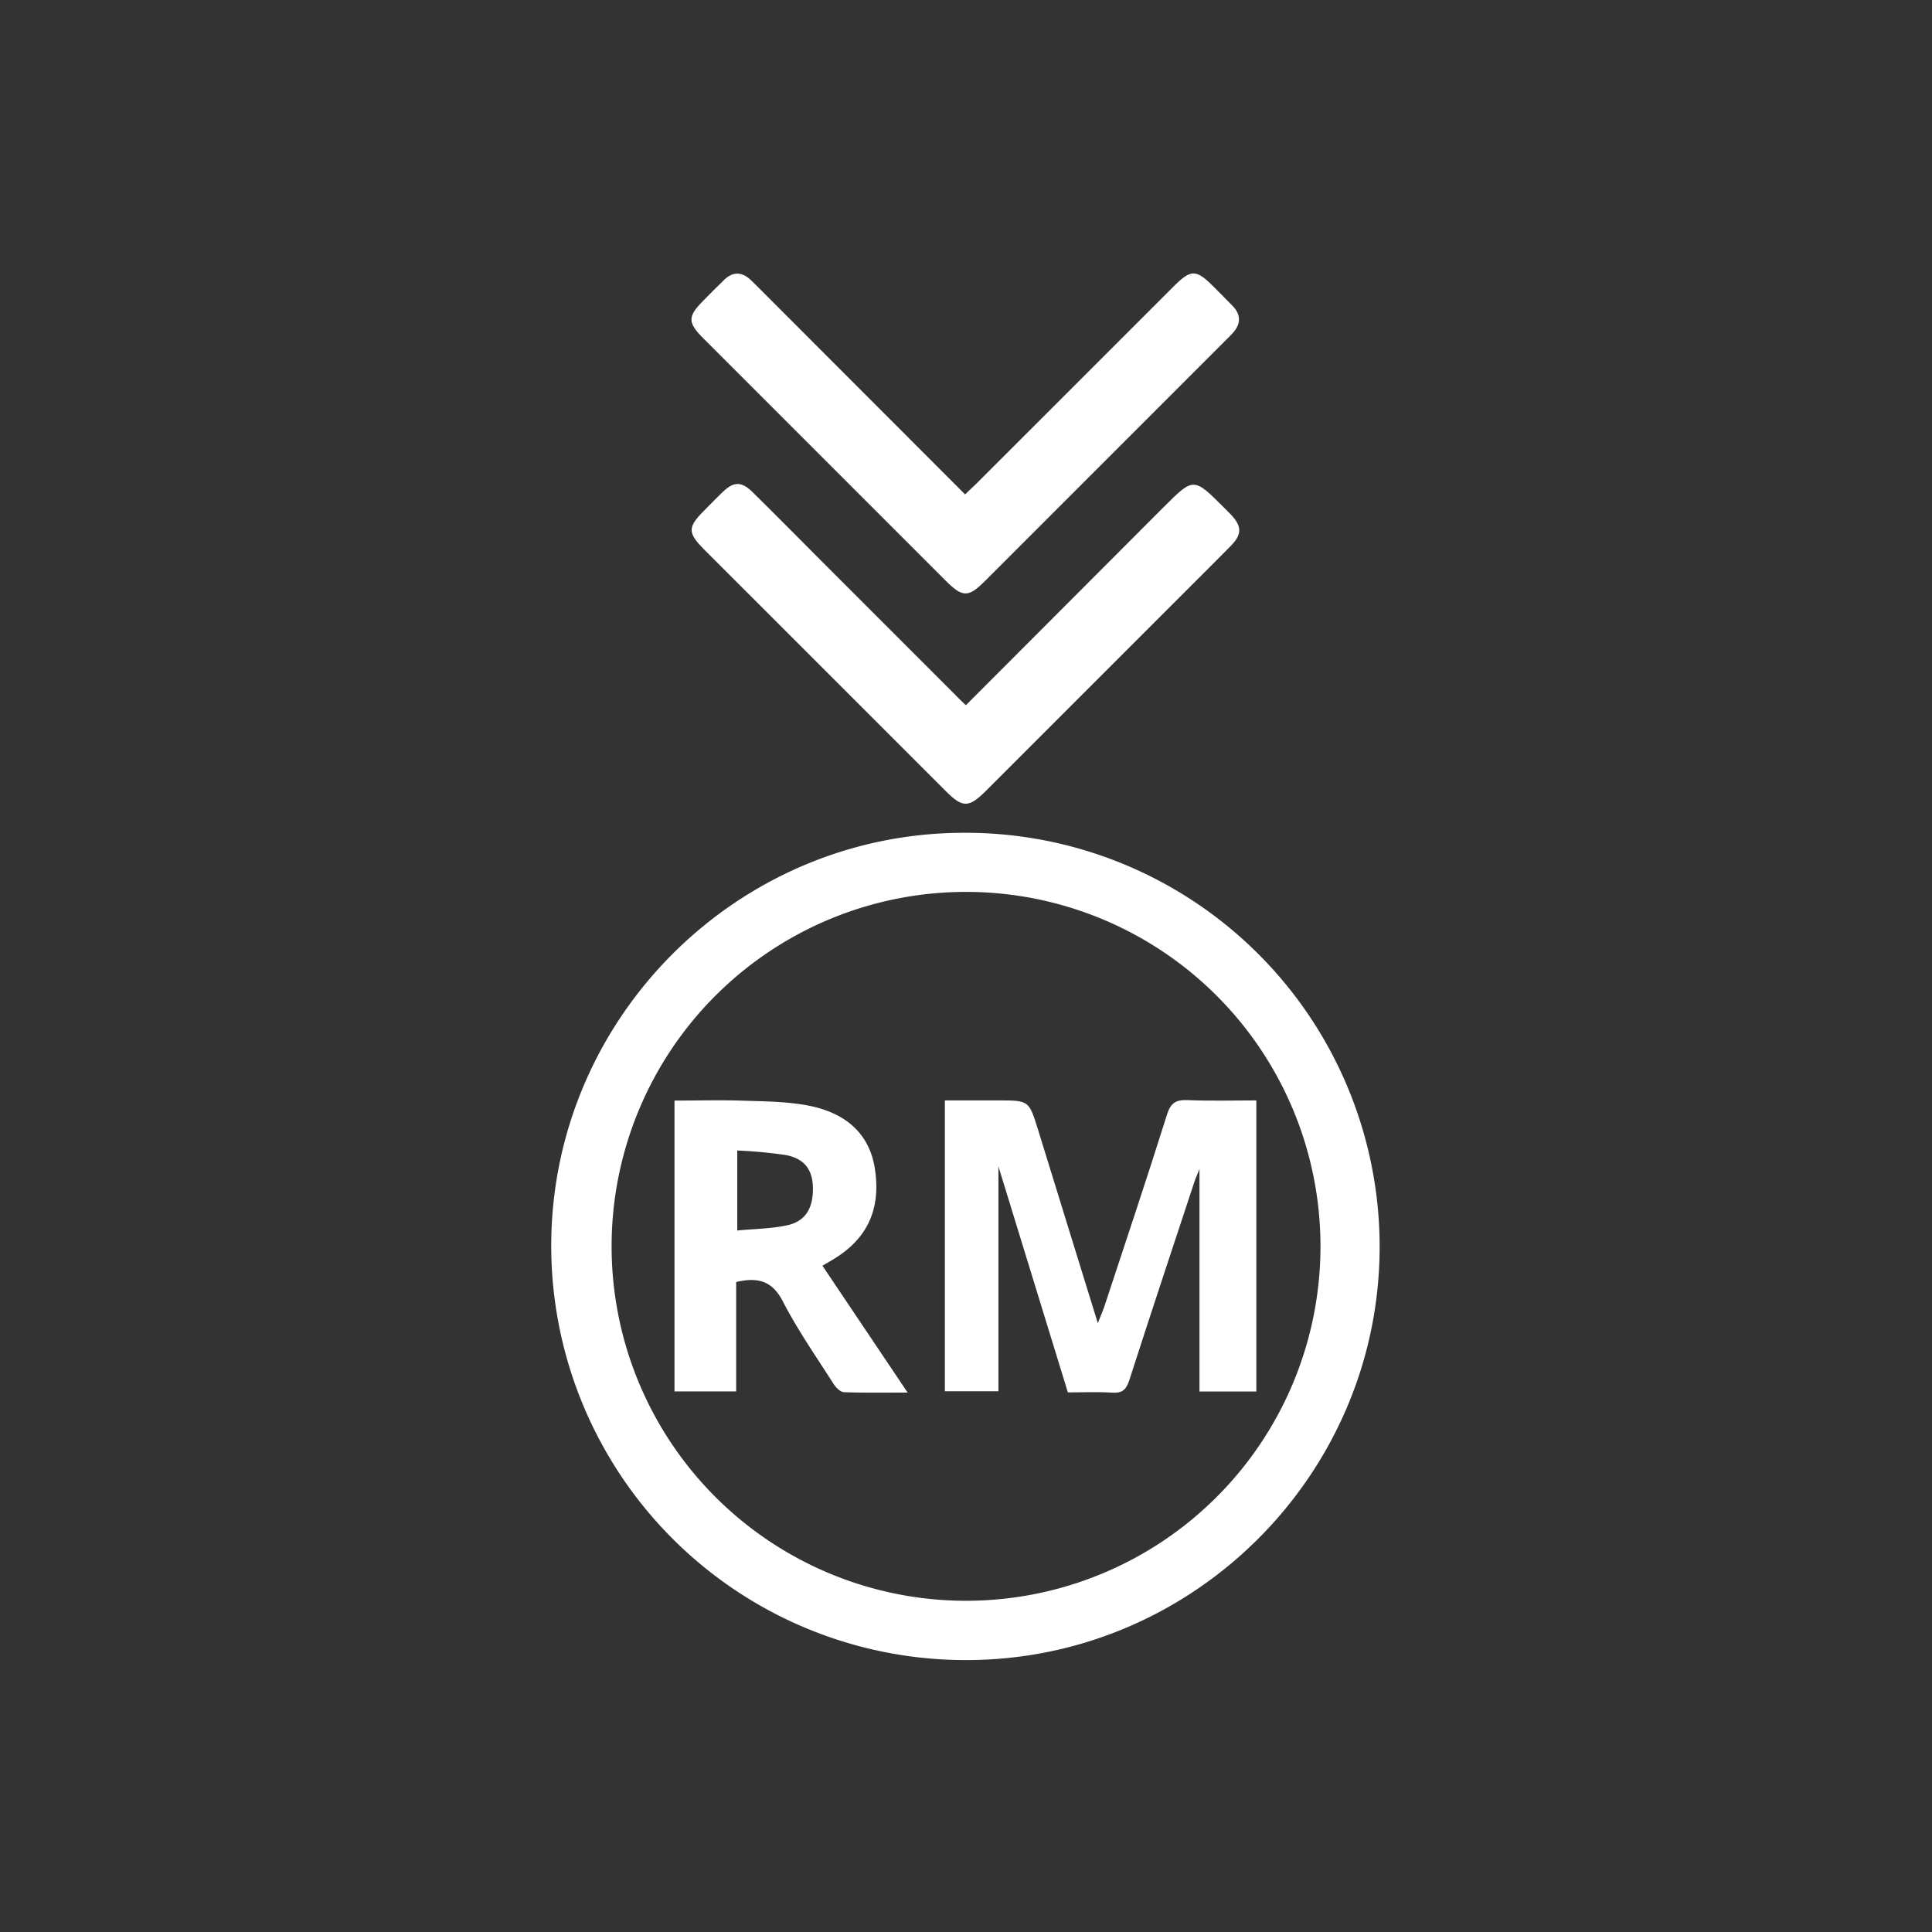
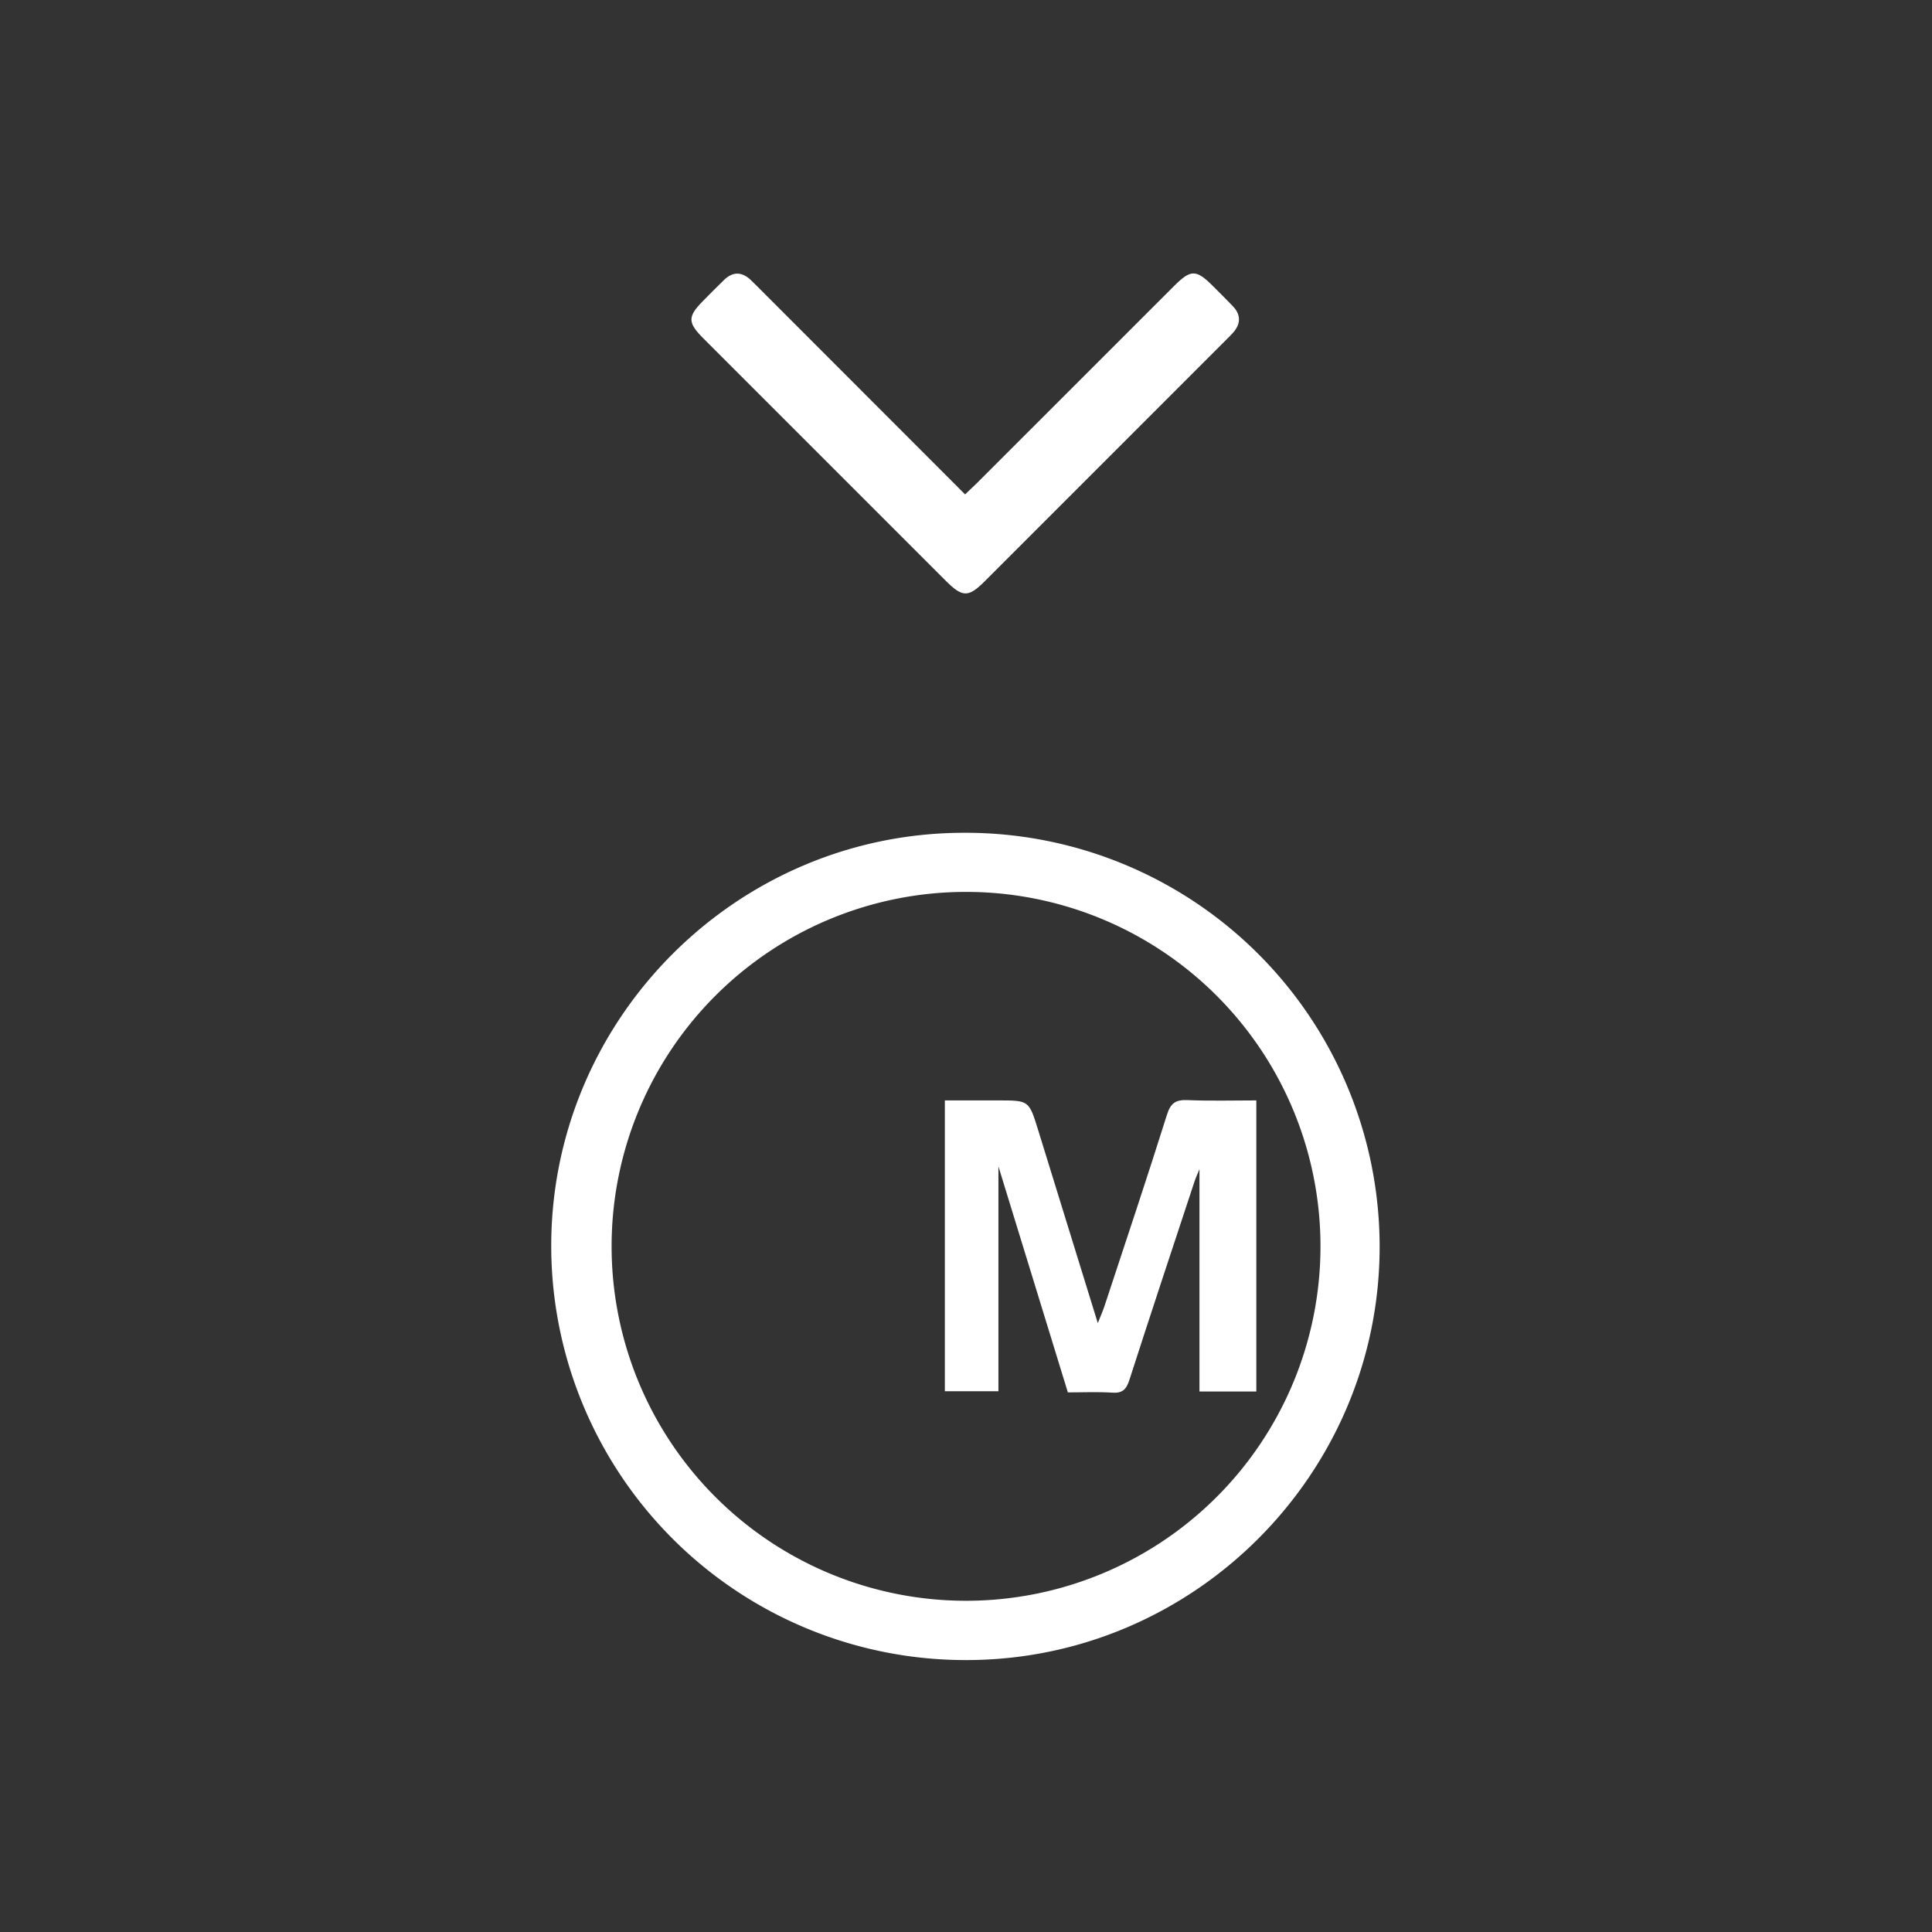
<svg xmlns="http://www.w3.org/2000/svg" width="445.12" height="445.12" viewBox="0 0 445.12 445.12">
  <rect x="0" y="0" width="445.12" height="445.12" fill="#333333" stroke="none" />
  <g id="Low_Income_Inverted" data-name="Low Income_Inverted" transform="translate(-2896 -1235)">
    <circle id="Ellipse_152" data-name="Ellipse 152" cx="222.56" cy="222.56" r="222.56" transform="translate(2896 1235)" fill="none" />
    <g id="Low_Income_Inverted-2" data-name="Low Income_Inverted" transform="translate(2865.349 1202.368)">
      <path id="Path_887" data-name="Path 887" d="M348.51,319.74c.06,52.4-42.69,95.28-95.08,95.36a95.46,95.46,0,0,1-95.78-95.29c-.06-52.43,42.68-95.27,95.08-95.31a95.39,95.39,0,0,1,95.78,95.24Zm-95.2-81.62A81.66,81.66,0,1,0,334.88,320a81.66,81.66,0,0,0-81.57-81.88Z" fill="#fff" style="isolation: isolate" />
-       <path id="Path_888" data-name="Path 888" d="M253.18,195.11l45.57-45.64c6.9-6.9,6.9-6.89,13.9.11.52.52,1,1,1.55,1.56,2.6,2.74,2.65,4.57,0,7.28-5.45,5.52-11,11-16.45,16.47l-40,40c-3.86,3.86-5.32,3.88-9.08.12l-55.83-55.82c-3.77-3.78-3.77-5.1-.06-8.82,1.48-1.49,2.93-3,4.45-4.45,2.48-2.37,4.28-2.39,6.76.05,5.38,5.3,10.69,10.67,16,16q15.35,15.34,30.69,30.69C251.44,193.48,252.26,194.23,253.18,195.11Z" fill="#fff" style="isolation: isolate" />
      <path id="Path_889" data-name="Path 889" d="M253,146.54c1-1,1.87-1.75,2.67-2.55l45.38-45.37c4-4,5.17-4,9.23.09,1.49,1.49,3,3,4.43,4.48,1.89,2,1.82,4.1,0,6.13-.42.47-.87.91-1.31,1.35L257.58,166.5c-3.83,3.83-5.16,3.81-9.06-.09q-27.92-27.9-55.82-55.82c-3.63-3.63-3.65-5-.11-8.59,1.62-1.64,3.24-3.29,4.9-4.89,2-1.94,4.08-1.89,6.1,0,.84.79,1.64,1.62,2.46,2.43Z" fill="#fff" style="isolation: isolate" />
      <path id="Path_890" data-name="Path 890" d="M320.1,286.16v67.07H307V302c-.49,1.2-.86,2-1.12,2.77-5.05,15.29-10.12,30.56-15.06,45.89-.7,2.15-1.65,3-3.94,2.83-3.33-.22-6.68-.06-10.2-.06-5.35-17.39-10.65-34.63-16-52.07v51.8H248.34v-67h12.29c7.07,0,7.08,0,9.16,6.69,4.54,14.67,9.07,29.35,13.79,44.62.65-1.66,1.15-2.76,1.53-3.9,4.84-14.69,9.76-29.35,14.4-44.11.87-2.77,2.08-3.48,4.79-3.37C309.51,286.31,314.73,286.16,320.1,286.16Z" fill="#fff" style="isolation: isolate" />
-       <path id="Path_891" data-name="Path 891" d="M200.26,328v25.2H186.05v-67c5.09,0,10.08-.14,15.07,0,5.21.18,10.51.16,15.6,1.12,9.27,1.76,14.34,6.92,15.51,14.66,1.44,9.56-1.95,16.5-10.38,21.26l-1.72,1,19.63,29.23c-5.27,0-9.95.09-14.62-.09-.86,0-1.91-1.08-2.45-1.92-4-6.27-8.27-12.4-11.68-19C208.54,327.67,205.21,326.85,200.26,328Zm.25-30.32v18.45c4-.38,7.83-.4,11.54-1.21,4.22-.92,6-4,5.89-8.77-.12-4.1-2-6.6-6.28-7.41a109.728,109.728,0,0,0-11.15-1.04Z" fill="#fff" style="isolation: isolate" />
    </g>
  </g>
</svg>